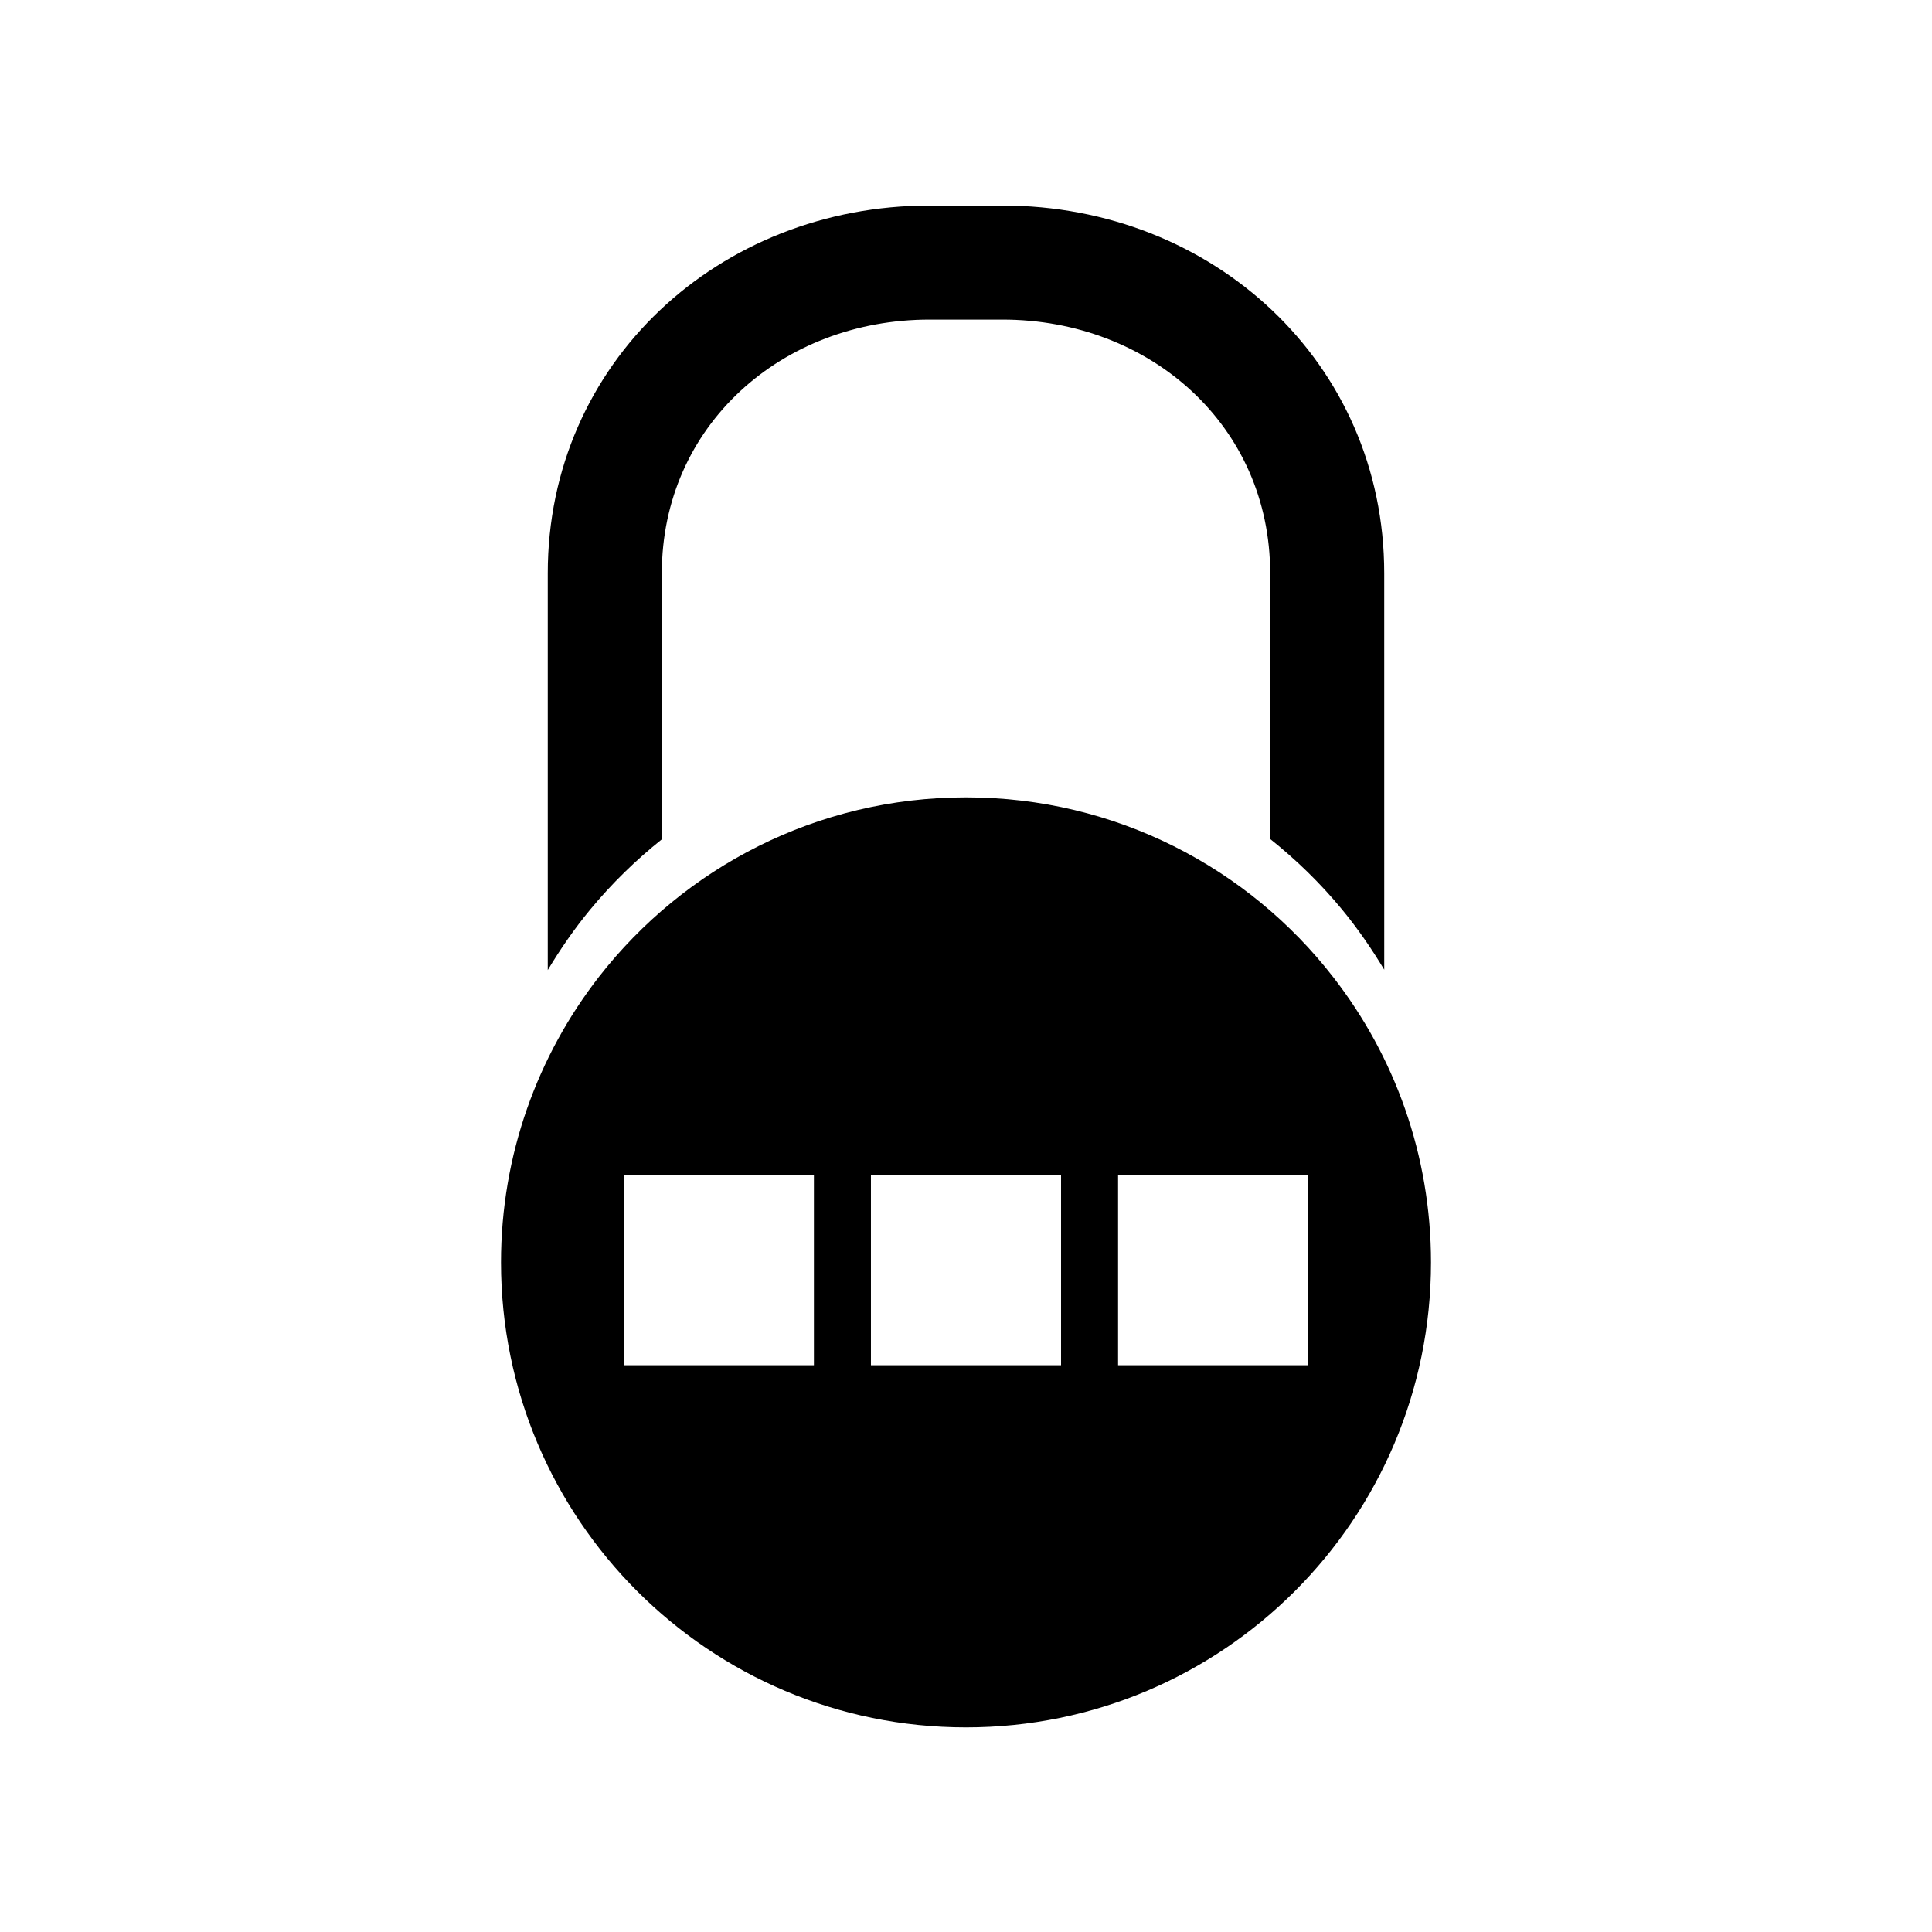
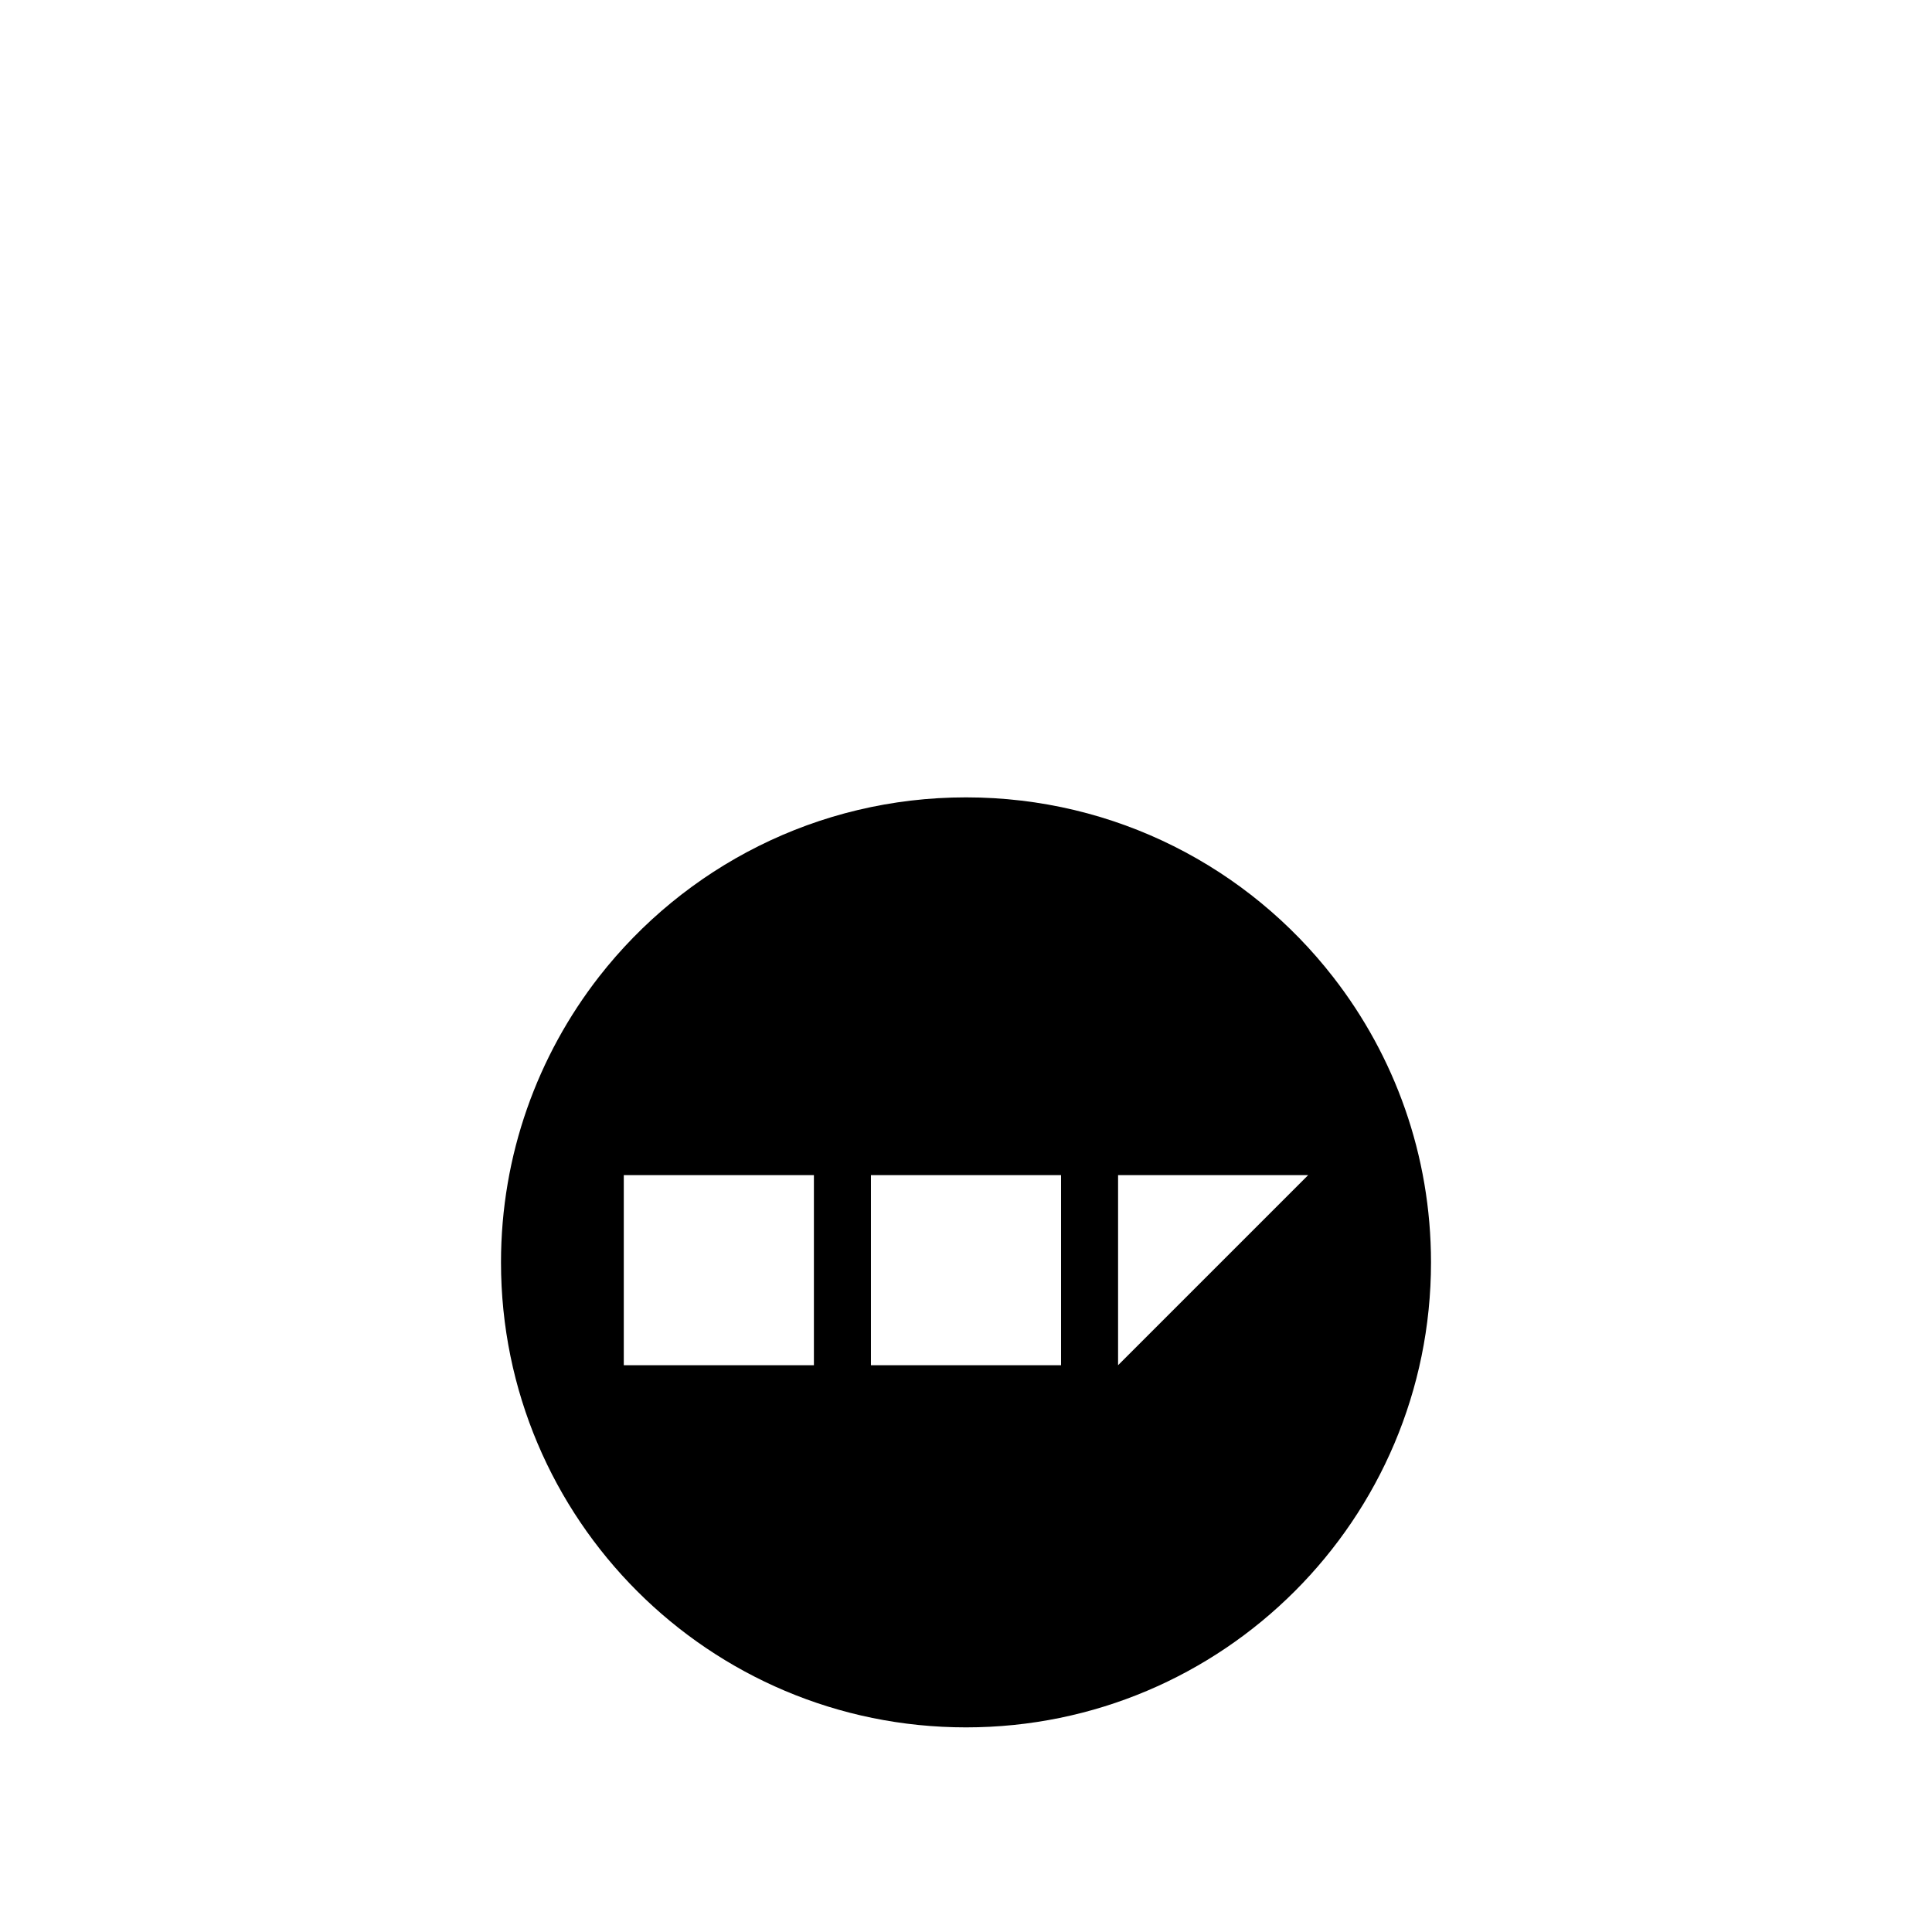
<svg xmlns="http://www.w3.org/2000/svg" fill="#000000" width="800px" height="800px" version="1.1" viewBox="144 144 512 512">
  <g>
-     <path d="m523.23 478.54c0-28.461-9.672-54.707-25.895-75.57-22.523-29.02-57.738-47.66-97.336-47.66-39.5 0-74.664 18.59-97.234 47.508-16.273 20.906-25.996 47.207-25.996 75.723 0 68.066 55.168 123.23 123.23 123.23s123.23-55.168 123.23-123.23zm-213.92 27.254v-50.379h50.383v50.383zm65.496 0v-50.379h50.383v50.383zm65.496 0v-50.379h50.383v50.383z" />
-     <path d="m319.39 366.43v-70.508c0-39.121 31.828-67.223 70.953-67.223h19.305c39.129 0 70.961 28.102 70.961 67.223v70.418c6.879 5.481 13.266 11.684 19 18.625 4.188 5.074 7.883 10.453 11.23 16.016l-0.004-105.06c0-55.793-45.391-97.449-101.18-97.449h-19.305c-55.793 0-101.19 41.656-101.19 97.449v105.16c3.34-5.559 7.039-10.934 11.23-16.008 5.734-6.941 12.121-13.148 19-18.641z" />
+     <path d="m523.23 478.54c0-28.461-9.672-54.707-25.895-75.57-22.523-29.02-57.738-47.66-97.336-47.66-39.5 0-74.664 18.59-97.234 47.508-16.273 20.906-25.996 47.207-25.996 75.723 0 68.066 55.168 123.23 123.23 123.23s123.23-55.168 123.23-123.23zm-213.92 27.254v-50.379h50.383v50.383zm65.496 0v-50.379h50.383v50.383zm65.496 0v-50.379h50.383z" />
  </g>
</svg>